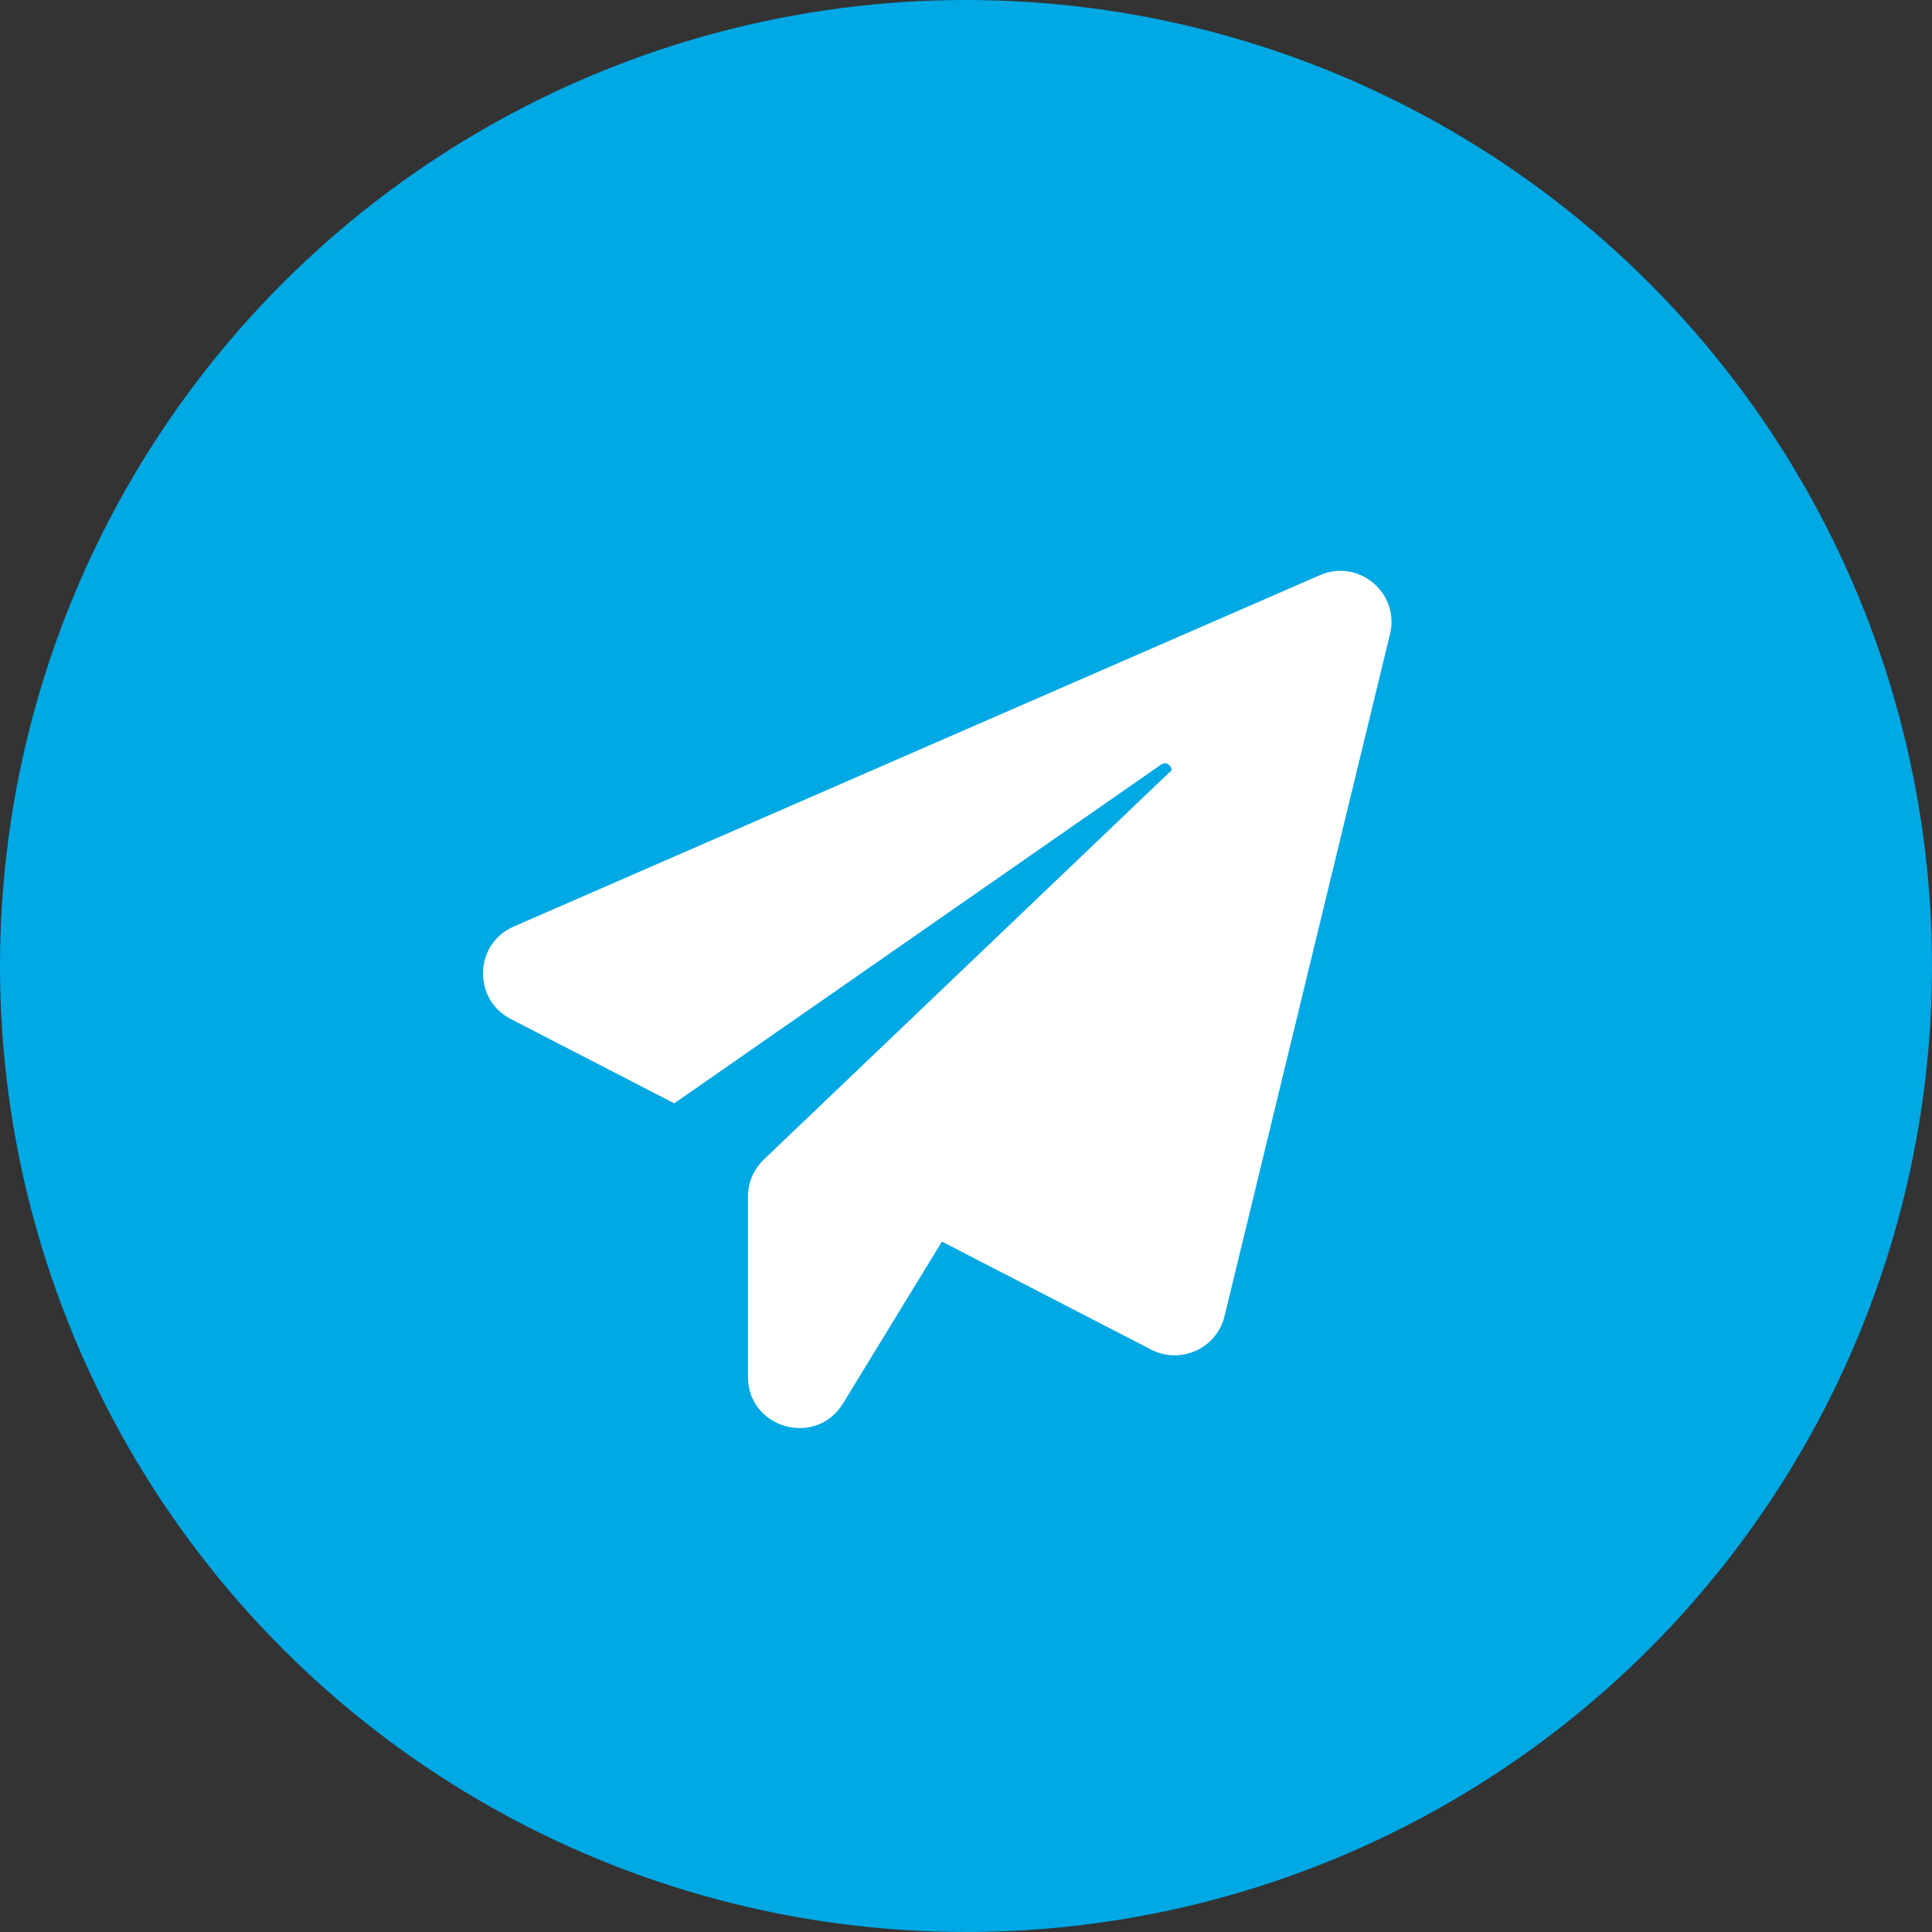
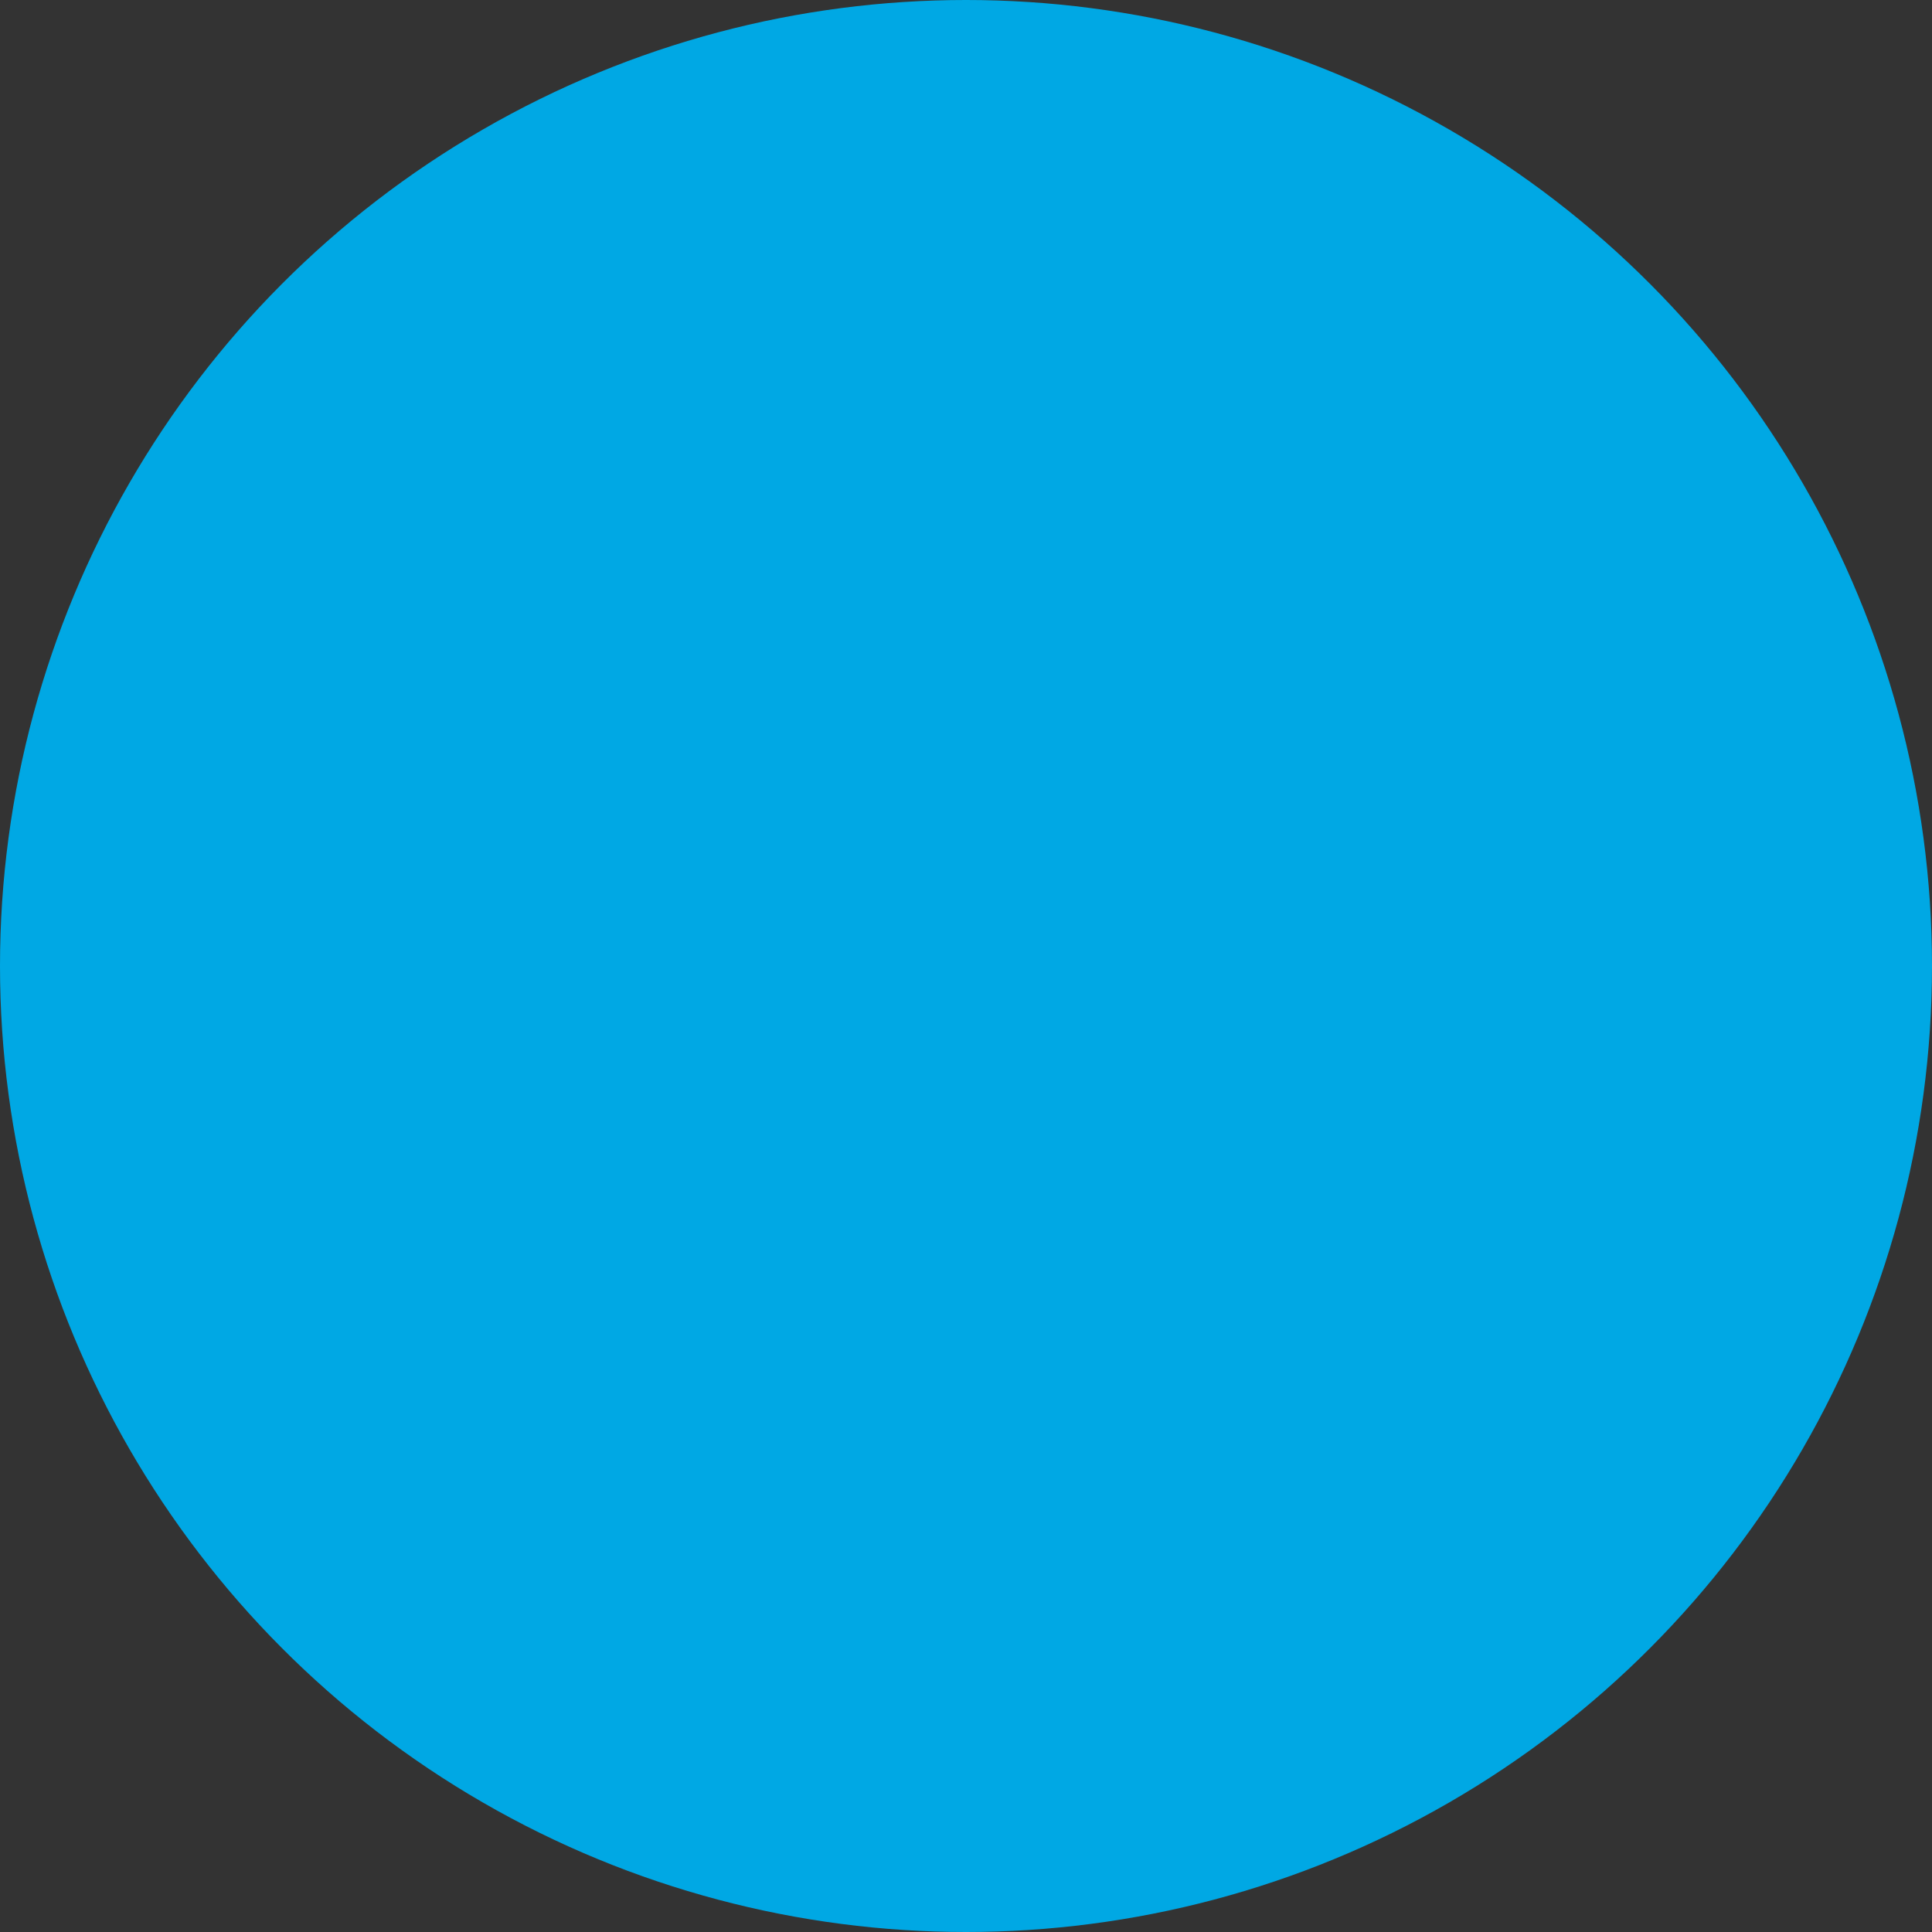
<svg xmlns="http://www.w3.org/2000/svg" width="44" height="44" viewBox="0 0 44 44" fill="none">
  <rect x="0" y="0" width="44" height="44" fill="#333333" stroke="none" />
  <circle cx="22" cy="22" r="22" fill="#00A8E4" />
-   <path d="M31.656 14.444L27.888 29.976C27.711 30.707 26.89 31.084 26.218 30.737L21.452 28.276L19.199 31.963C18.585 32.968 17.034 32.532 17.034 31.357V27.249C17.034 26.931 17.167 26.628 17.396 26.407L26.684 17.54C26.676 17.429 26.558 17.333 26.44 17.415L15.356 25.128L11.632 23.207C10.76 22.757 10.797 21.493 11.699 21.102L30.06 13.099C30.94 12.715 31.886 13.506 31.656 14.444Z" fill="white" />
</svg>